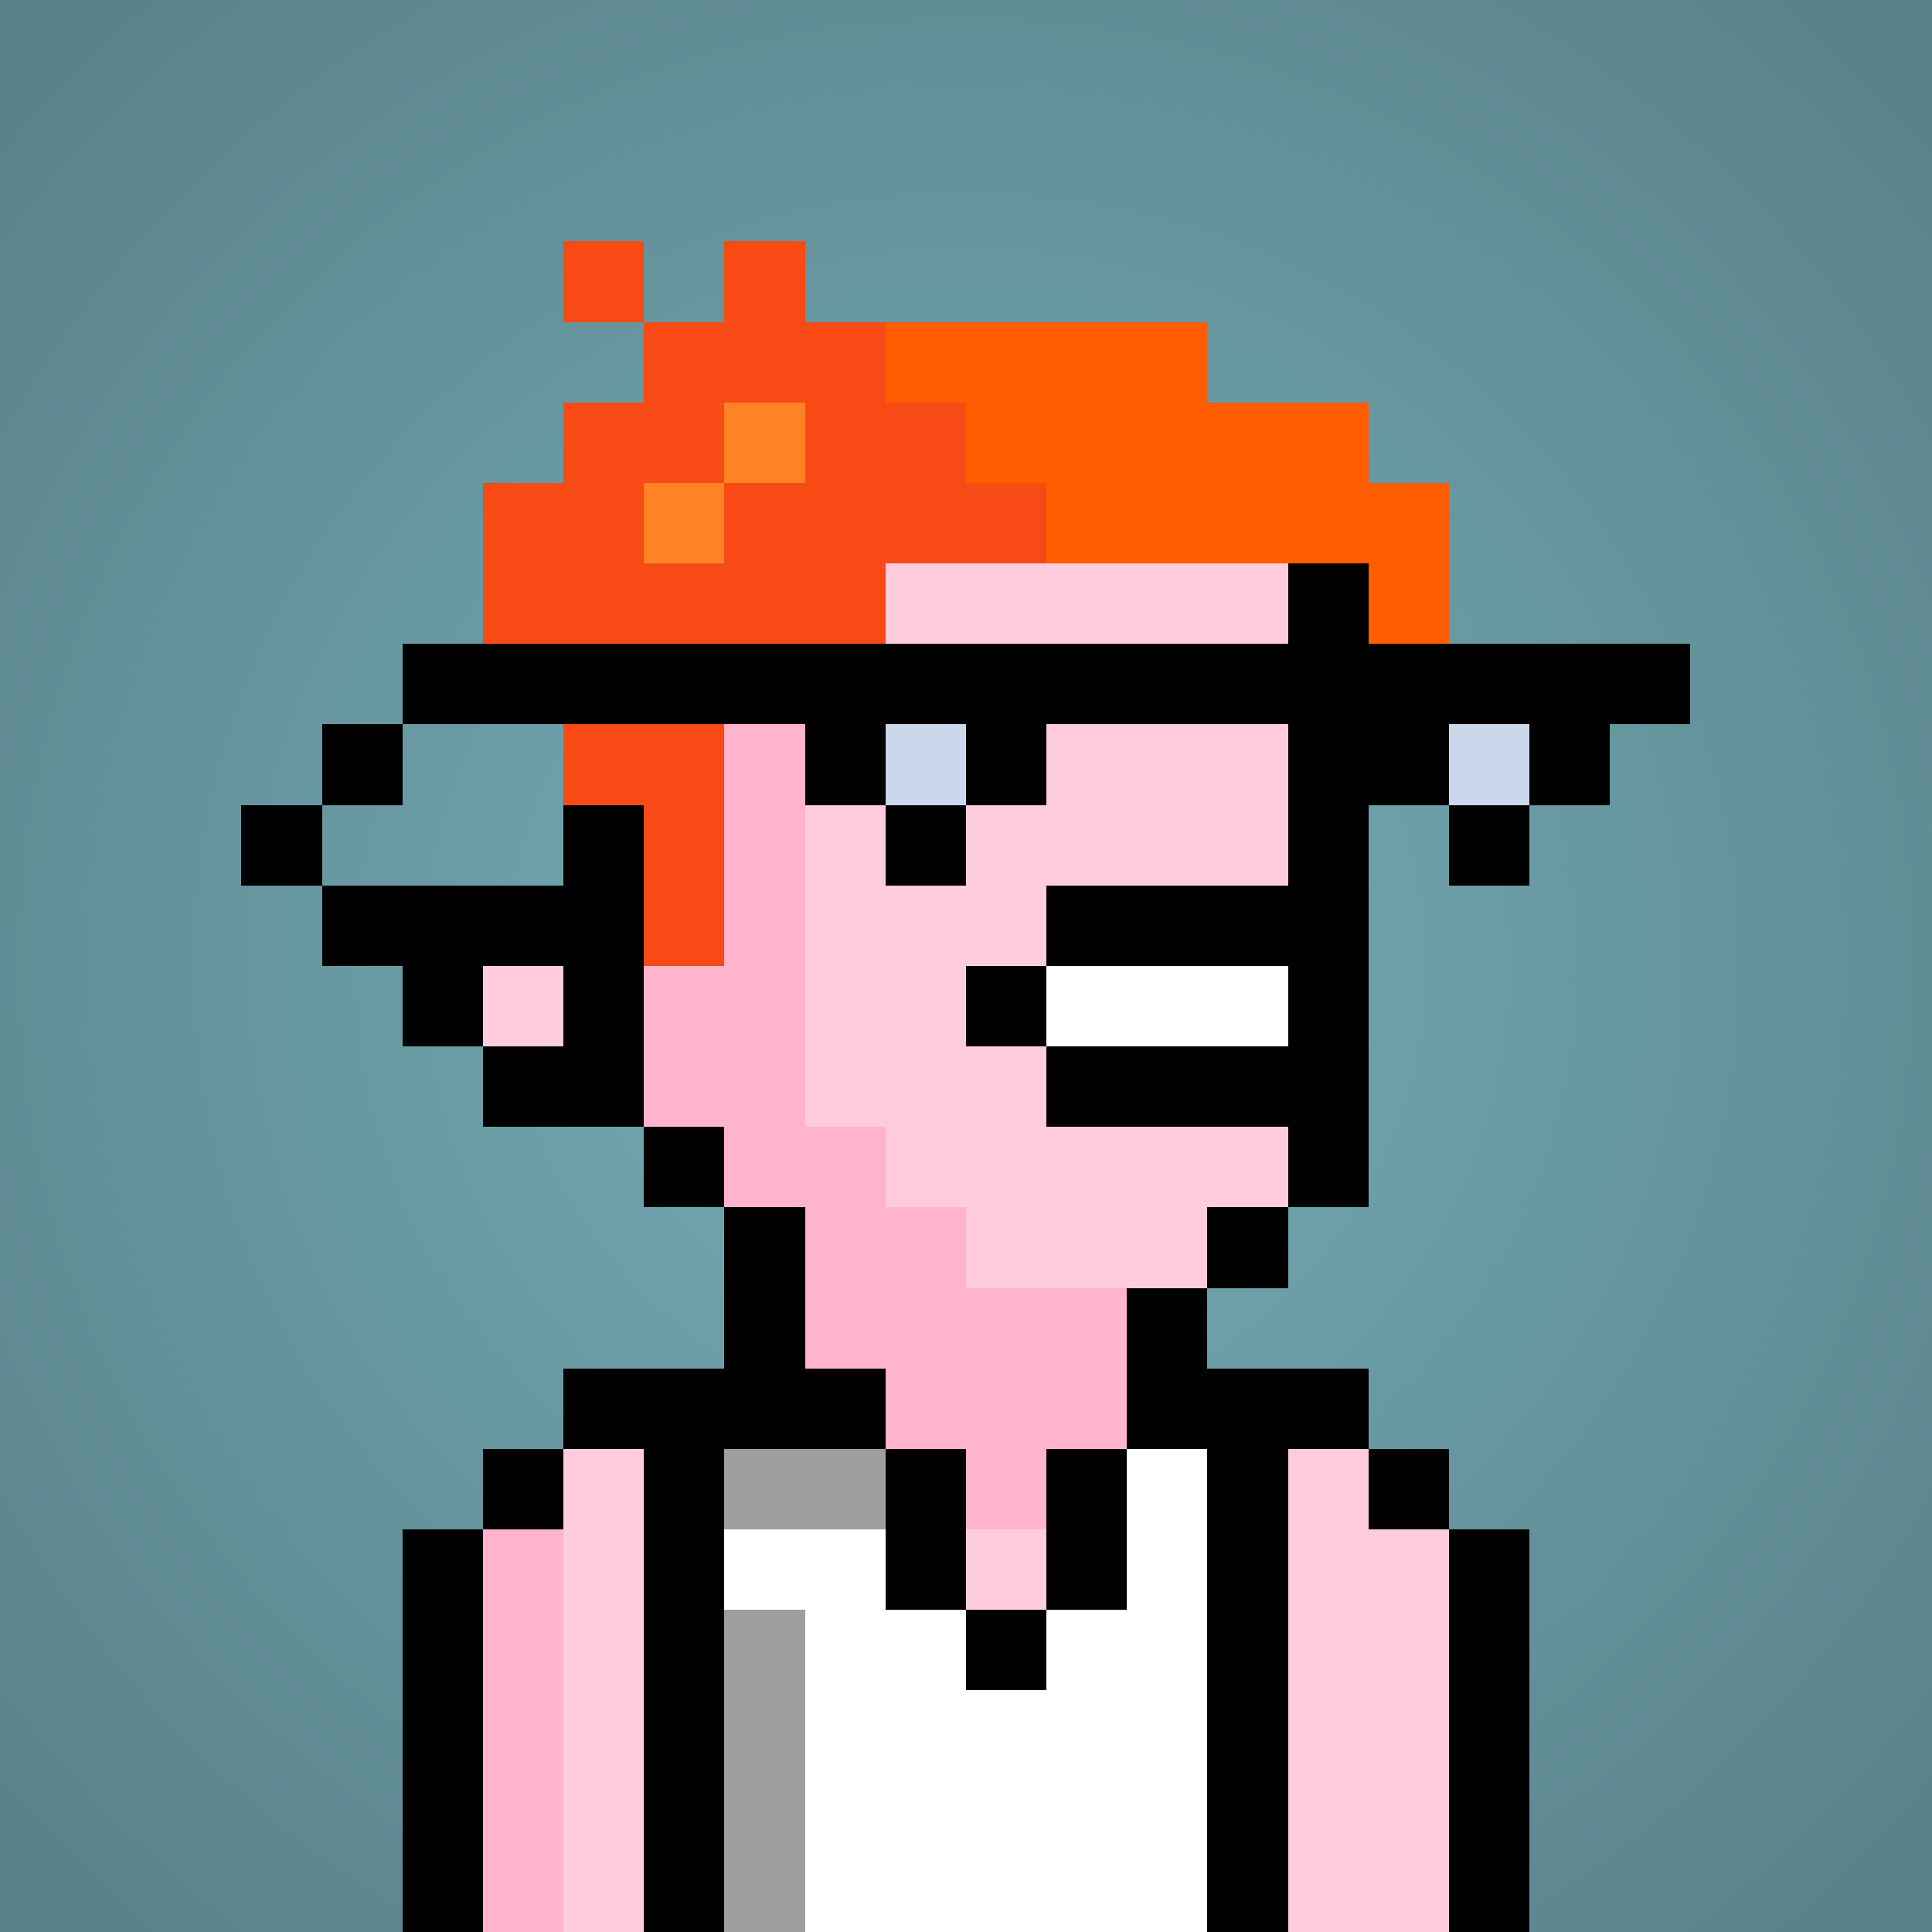
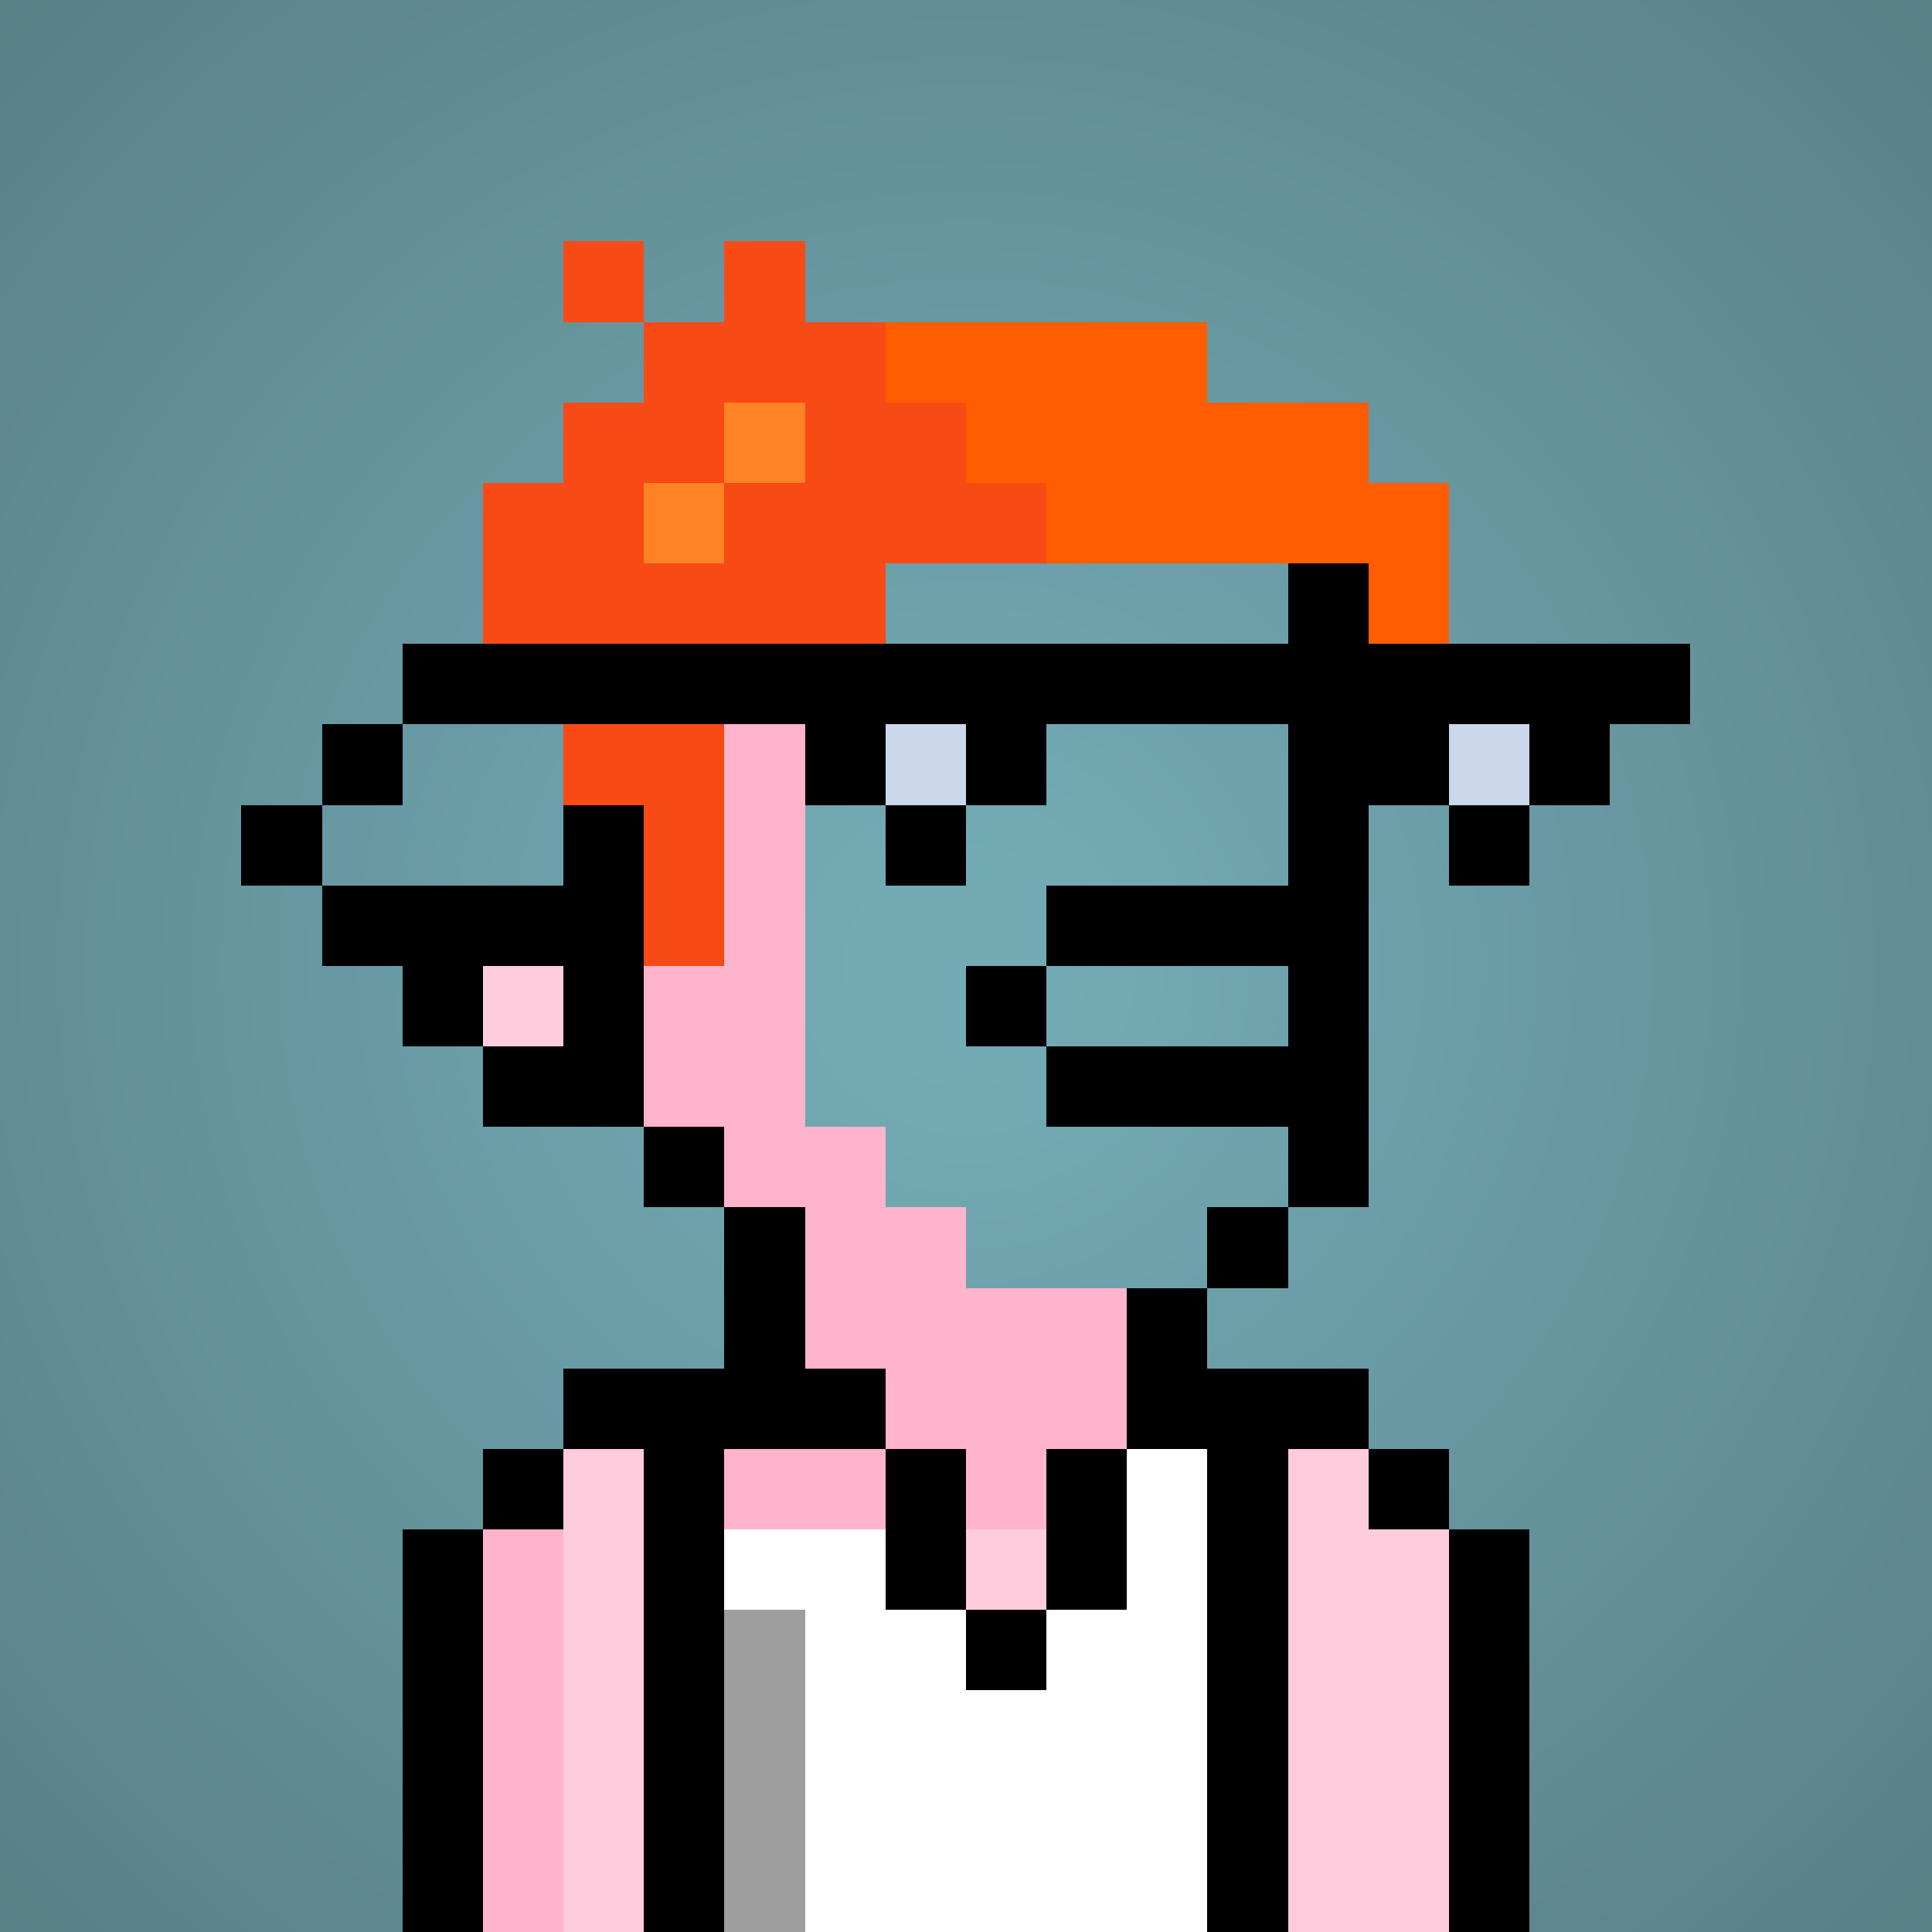
<svg xmlns="http://www.w3.org/2000/svg" viewBox="0 0 24 24" shape-rendering="crispEdges" preserveAspectRatio="xMinYMin meet">
  <rect x="0" y="0" width="24" height="24" fill="#333333" stroke="none" />
  <defs>
    <radialGradient id="g">
      <stop offset="5%" stop-color="#73abb5" />
      <stop offset="70%" stop-color="#597f87" />
    </radialGradient>
  </defs>
  <circle fill="url(#g)" r="24" cx="12" cy="12" />
  <path fill="#ffb3cc" d="M9 24V15H8V13H7V7H8V6H10V14H11V15H12V16H15V18H13V19H12V24" />
-   <path fill="#ffccdd" d="M12 16V15H11V14H10V6H15V7H16V15H15V16" />
  <path fill="#ffccdd" d="M12 24V19H13V18H17V19H18V24" />
  <path fill="#ffccdd" d="M7 24V18H9V24" />
  <path fill="#ffb3cc" d="M6 24V19H7V24" />
  <path fill="#ffccdd" d="M6 13V12H7V13" />
  <path fill="#000000" d="M8 15H10V16H9V14H6V13H7V12H6V13H5V12H4V11H7V6H16V16H15V15H17V7H15V5H8" />
  <path fill="#000000" d="M16 13V14H13V11H16V12H12V13" />
-   <path fill="#fefffe" d="M16 13H13V12H16" />
  <path fill="#f84a15" d="M9 4V3H10V4H11V5H12V6H13V7H11V8H9V12H8V10H7V9H6V6H7V5H8V3H7V4" />
  <path fill="#ff5d00" d="M18 8H17V7H13V6H12V5H11V4H15V5H17V6H18" />
  <path fill="#ff8225" d="M9 5H10V6H8V7H9" />
  <path fill="#000000" d="M16 18V24H15V18H13V21H12V18H9V24H8V18H6V24H5V19H7V17H9V16H10V17H11V20H14V16H15V17H17V19H19V24H18V18" />
  <path fill="#fefffe" d="M10 24V20H9V19H11V20H12V21H13V20H14V18H15V24" />
  <path fill="#9d9e9d" d="M9 24V20H10V24" />
-   <path fill="#9d9e9d" d="M11 19H9V18H11" />
  <path fill="#000000" d="M5 10H3V11H4V9H10V10H12V11H11V9H12V10H13V9H17V10H19V11H18V9H19V10H20V9H21V8H5" />
  <path fill="#cbd7ea" d="M11 10V9H12V10" />
  <path fill="#cbd7ea" d="M18 10V9H19V10" />
</svg>